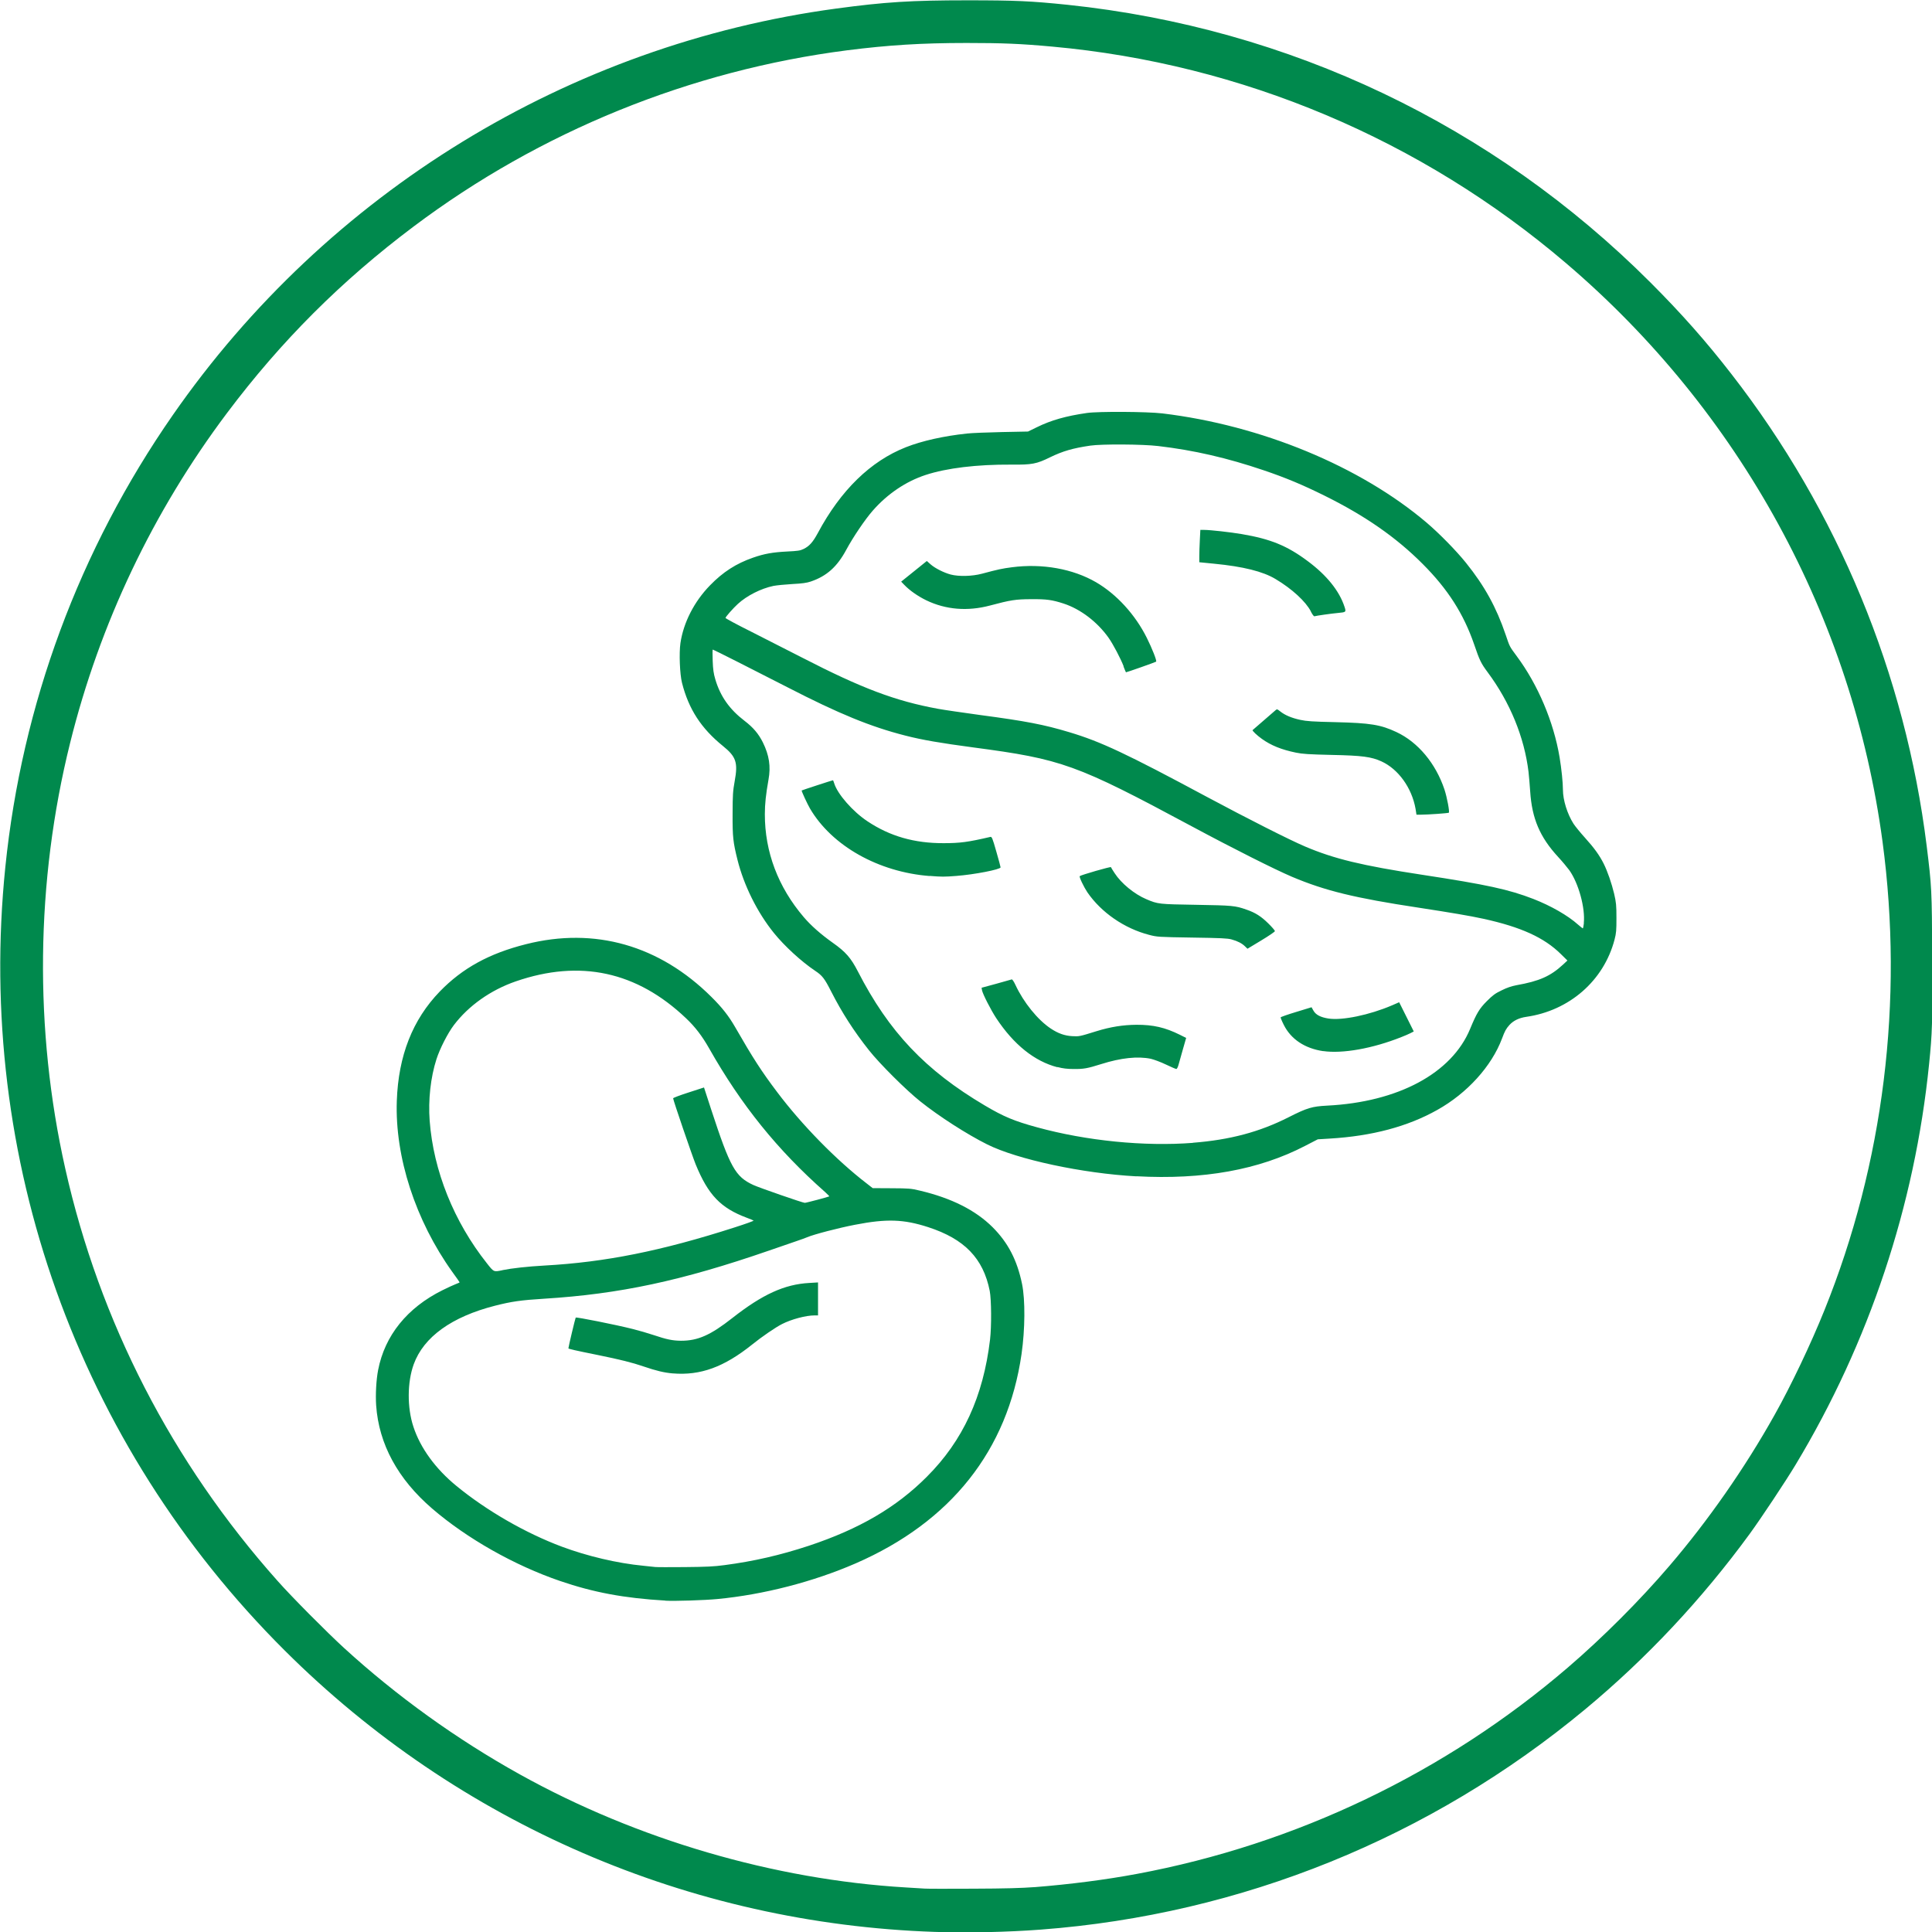
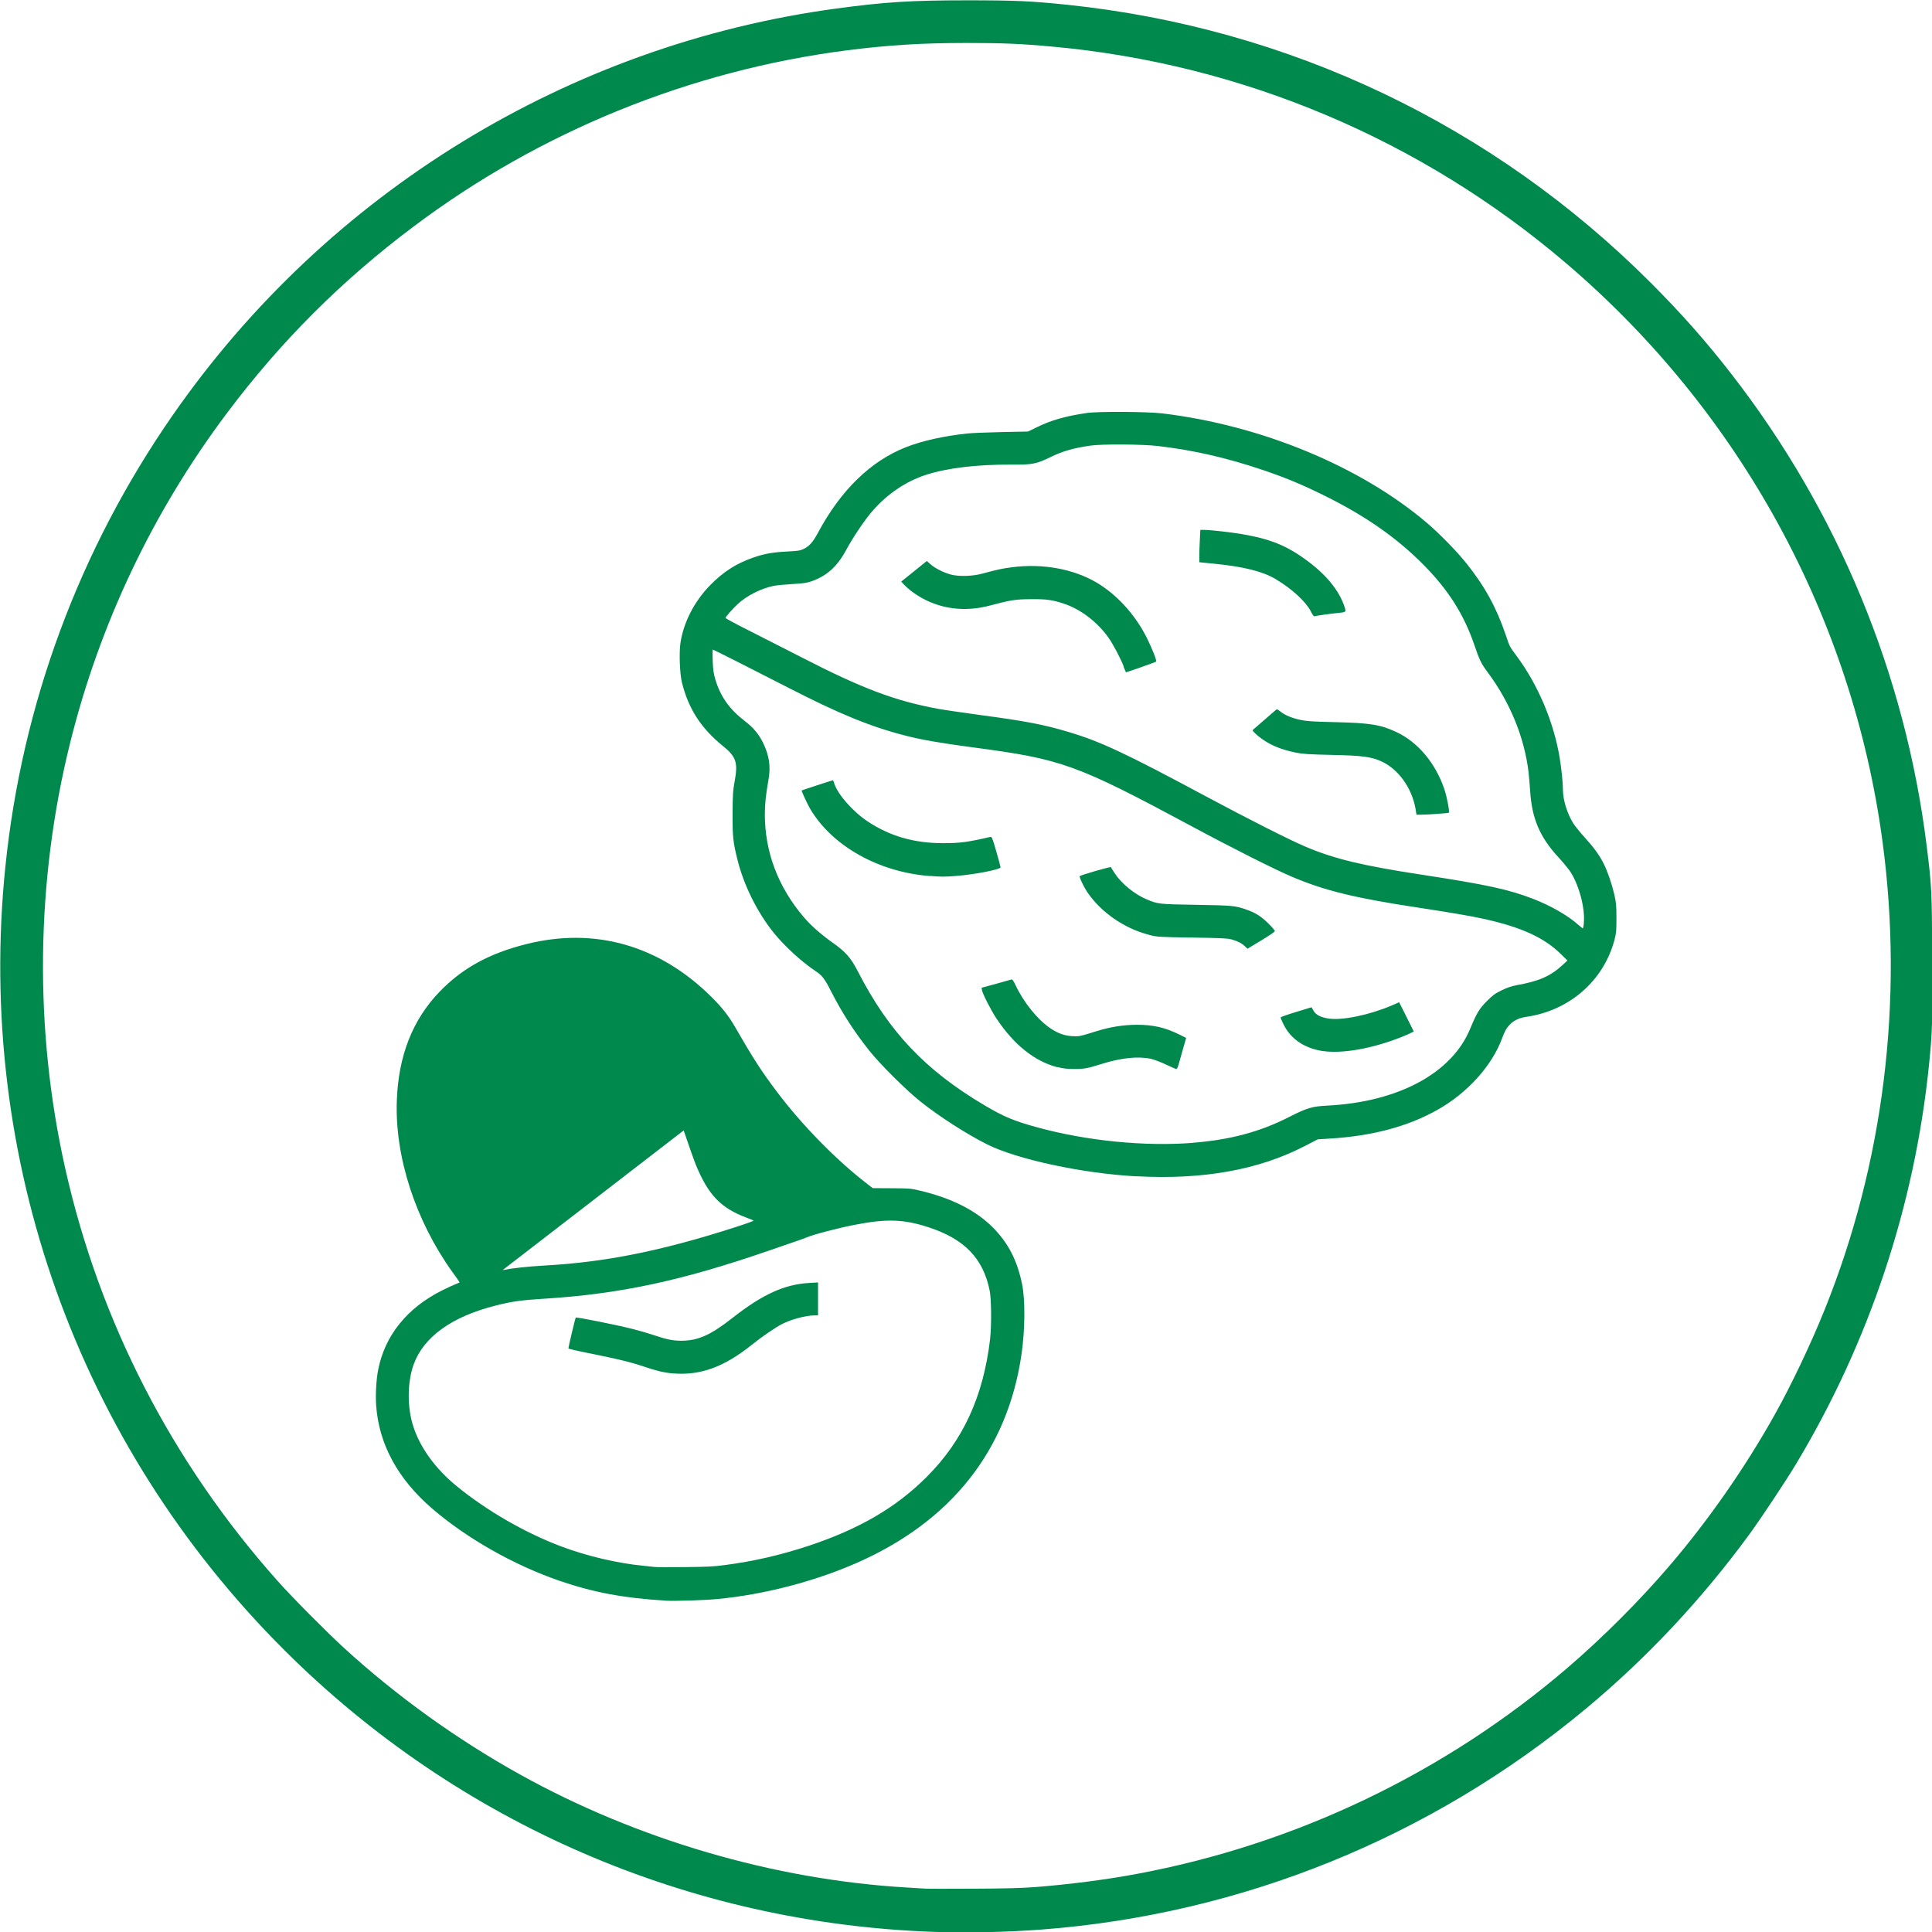
<svg xmlns="http://www.w3.org/2000/svg" width="18.521mm" height="18.521mm" version="1.1" viewBox="0 0 18.521 18.521">
  <g transform="translate(-95.779 -139.17)">
-     <path d="m104.74 157.69c-2.349-0.079-4.566-1.038-6.231-2.697-1.986-1.978-2.964-4.721-2.679-7.51 0.159-1.56 0.709-3.044 1.605-4.333 1.482-2.134 3.797-3.552 6.361-3.898 0.466-0.063 0.719-0.079 1.256-0.079 0.464 0 0.611 7e-3 0.961 0.043 2.127 0.223 4.079 1.153 5.588 2.662 0.297 0.297 0.534 0.565 0.778 0.88 1.02 1.314 1.665 2.874 1.87 4.521 0.048 0.389 0.05 0.415 0.053 1.075 3e-3 0.635 1e-3 0.711-0.03 1.018-0.137 1.355-0.575 2.669-1.278 3.837-0.094 0.157-0.336 0.521-0.442 0.666-0.459 0.628-0.988 1.192-1.573 1.678-1.485 1.234-3.3 1.97-5.221 2.115-0.315 0.024-0.713 0.033-1.016 0.022zm0.957-0.429c0.34-0.027 0.682-0.071 0.981-0.127 1.524-0.284 2.956-0.969 4.133-1.98 0.332-0.285 0.688-0.641 0.971-0.972 0.371-0.433 0.725-0.94 1.009-1.448 0.157-0.279 0.349-0.683 0.478-1.004 0.568-1.408 0.761-2.966 0.557-4.49-0.288-2.151-1.369-4.127-3.033-5.546-1.391-1.187-3.11-1.912-4.925-2.077-0.306-0.028-0.48-0.035-0.824-0.035-0.432 1.8e-4 -0.746 0.02-1.142 0.07-1.504 0.193-2.945 0.778-4.157 1.689-0.694 0.521-1.272 1.099-1.79 1.789-0.709 0.944-1.22 2.018-1.504 3.163-0.33 1.327-0.346 2.748-0.046 4.081 0.329 1.466 1.022 2.813 2.033 3.949 0.137 0.155 0.472 0.492 0.639 0.645 0.504 0.461 1.082 0.877 1.687 1.213 1.121 0.623 2.435 1.008 3.7 1.083 0.078 5e-3 0.159 0.01 0.18 0.011 0.022 2e-3 0.23 2e-3 0.463 8.3e-4 0.308-1e-3 0.469-6e-3 0.589-0.015zm-3.539-2.747c-0.394-0.023-0.689-0.078-1.01-0.188-0.437-0.149-0.894-0.408-1.226-0.694-0.329-0.283-0.511-0.618-0.537-0.989-0.007-0.104 5.56e-4 -0.246 0.019-0.34 0.064-0.33 0.278-0.596 0.616-0.764 0.05-0.025 0.107-0.051 0.128-0.059 0.021-8e-3 0.037-0.015 0.037-0.017 0-2e-3 -0.031-0.047-0.07-0.1-0.353-0.493-0.551-1.102-0.532-1.64 0.015-0.432 0.151-0.778 0.412-1.048 0.216-0.223 0.473-0.365 0.828-0.454 0.658-0.166 1.278 0.011 1.776 0.506 0.103 0.102 0.166 0.183 0.226 0.287 0.174 0.303 0.256 0.429 0.404 0.625 0.237 0.315 0.566 0.651 0.857 0.875l0.059 0.046 0.18 9.8e-4c0.168 9.2e-4 0.186 2e-3 0.273 0.023 0.304 0.072 0.533 0.188 0.696 0.35 0.149 0.149 0.236 0.317 0.283 0.546 0.031 0.152 0.029 0.433-5e-3 0.67-0.133 0.924-0.677 1.61-1.592 2.008-0.405 0.176-0.882 0.299-1.323 0.341-0.123 0.012-0.412 0.021-0.498 0.016zm0.566-0.34c0.282-0.037 0.533-0.095 0.807-0.185 0.485-0.161 0.839-0.367 1.134-0.663 0.345-0.345 0.54-0.768 0.605-1.314 0.015-0.128 0.013-0.384-3e-3 -0.467-0.062-0.312-0.242-0.498-0.59-0.611-0.235-0.076-0.397-0.082-0.701-0.023-0.156 0.03-0.395 0.092-0.46 0.12-0.013 6e-3 -0.058 0.022-0.099 0.036-0.041 0.014-0.161 0.056-0.267 0.092-0.839 0.29-1.431 0.416-2.154 0.461-0.225 0.014-0.314 0.027-0.471 0.067-0.416 0.106-0.685 0.3-0.78 0.562-0.062 0.171-0.064 0.414-0.003 0.598 0.066 0.203 0.212 0.404 0.414 0.569 0.288 0.236 0.659 0.45 1.009 0.581 0.244 0.091 0.531 0.159 0.781 0.183 0.048 5e-3 0.099 0.01 0.114 0.012 0.015 2e-3 0.142 2e-3 0.283 8.4e-4 0.205-2e-3 0.28-5e-3 0.382-0.019zm-0.497-1.838c-0.081-7e-3 -0.157-0.025-0.277-0.066-0.11-0.038-0.228-0.067-0.439-0.11-0.218-0.044-0.283-0.059-0.283-0.064 0-0.014 0.066-0.29 0.07-0.295 6e-3 -7e-3 0.382 0.068 0.545 0.109 0.06 0.015 0.15 0.041 0.2 0.058 0.128 0.043 0.182 0.054 0.264 0.055 0.162 2.8e-4 0.283-0.053 0.494-0.219 0.287-0.225 0.498-0.322 0.736-0.335l0.084-5e-3v0.316h-0.032c-0.084 0-0.223 0.037-0.313 0.083-0.06 0.03-0.196 0.123-0.286 0.196-0.271 0.217-0.496 0.299-0.762 0.277zm-1.63-0.99c0.088-0.018 0.241-0.035 0.403-0.044 0.581-0.032 1.121-0.14 1.823-0.366 0.103-0.033 0.184-0.062 0.18-0.065-3e-3 -3e-3 -0.033-0.015-0.065-0.027-0.251-0.094-0.37-0.219-0.49-0.512-0.035-0.087-0.216-0.616-0.216-0.633 4e-5 -5e-3 0.067-0.03 0.148-0.056l0.148-0.048 0.068 0.209c0.183 0.559 0.232 0.646 0.405 0.726 0.059 0.027 0.471 0.17 0.493 0.171 0.012 5.5e-4 0.228-0.057 0.235-0.062 2e-3 -1e-3 -0.018-0.021-0.043-0.044-0.453-0.4-0.801-0.831-1.109-1.375-0.067-0.118-0.134-0.206-0.222-0.289-0.471-0.448-1.015-0.566-1.632-0.353-0.24 0.083-0.452 0.233-0.593 0.419-0.059 0.078-0.134 0.225-0.167 0.327-0.056 0.174-0.08 0.391-0.065 0.59 0.036 0.48 0.233 0.969 0.549 1.367 0.067 0.085 0.064 0.083 0.148 0.066zm6.077-0.899c-0.518-0.028-1.142-0.162-1.431-0.306-0.196-0.098-0.462-0.269-0.641-0.412-0.135-0.107-0.391-0.362-0.492-0.49-0.146-0.184-0.26-0.362-0.363-0.564-0.063-0.124-0.085-0.153-0.153-0.198-0.133-0.089-0.296-0.239-0.396-0.363-0.16-0.198-0.288-0.457-0.349-0.701-0.042-0.169-0.048-0.218-0.047-0.44 6.4e-4 -0.187 3e-3 -0.219 0.02-0.314 0.033-0.179 0.014-0.235-0.112-0.337-0.21-0.17-0.329-0.354-0.393-0.606-0.021-0.083-0.029-0.285-0.015-0.381 0.029-0.197 0.132-0.398 0.283-0.553 0.125-0.129 0.252-0.21 0.413-0.266 0.109-0.038 0.189-0.052 0.328-0.059 0.101-5e-3 0.123-8e-3 0.156-0.024 0.056-0.027 0.09-0.066 0.137-0.153 0.22-0.411 0.505-0.689 0.845-0.823 0.155-0.061 0.361-0.107 0.585-0.131 0.045-5e-3 0.195-0.011 0.334-0.014l0.251-5e-3 0.084-0.041c0.138-0.068 0.28-0.108 0.481-0.137 0.113-0.016 0.575-0.013 0.722 4e-3 0.949 0.114 1.898 0.507 2.535 1.048 0.121 0.103 0.284 0.269 0.377 0.385 0.178 0.221 0.291 0.427 0.38 0.689 0.04 0.118 0.036 0.11 0.106 0.205 0.203 0.273 0.354 0.629 0.411 0.97 0.018 0.108 0.032 0.244 0.032 0.31 0 0.1 0.042 0.233 0.101 0.326 0.016 0.025 0.067 0.087 0.112 0.137 0.087 0.096 0.137 0.166 0.177 0.245 0.038 0.076 0.077 0.19 0.101 0.29 0.019 0.083 0.022 0.11 0.022 0.231 2.7e-4 0.12-2e-3 0.146-0.018 0.208-0.103 0.394-0.433 0.682-0.847 0.741-0.069 0.01-0.122 0.036-0.16 0.077-0.033 0.037-0.045 0.058-0.072 0.131-0.1 0.266-0.334 0.524-0.62 0.684-0.284 0.16-0.627 0.251-1.032 0.275l-0.114 7e-3 -0.122 0.063c-0.443 0.23-0.976 0.326-1.617 0.291zm0.541-0.322c0.356-0.028 0.638-0.103 0.918-0.245 0.178-0.09 0.222-0.103 0.369-0.111 0.68-0.034 1.194-0.31 1.37-0.735 0.062-0.15 0.089-0.195 0.16-0.266 0.056-0.056 0.079-0.074 0.142-0.104 0.052-0.026 0.095-0.04 0.141-0.049 0.221-0.039 0.328-0.087 0.448-0.198l0.042-0.039-0.063-0.062c-0.16-0.158-0.382-0.259-0.742-0.338-0.128-0.028-0.311-0.059-0.624-0.107-0.609-0.092-0.895-0.162-1.212-0.296-0.164-0.07-0.555-0.266-0.961-0.484-1.11-0.596-1.242-0.643-2.095-0.756-0.314-0.042-0.485-0.071-0.649-0.113-0.334-0.085-0.639-0.21-1.132-0.464-0.333-0.171-0.709-0.361-0.715-0.361-3e-3 0-3e-3 0.049-8.3e-4 0.108 3e-3 0.084 9e-3 0.123 0.025 0.177 0.048 0.163 0.136 0.288 0.28 0.398 0.084 0.064 0.135 0.125 0.176 0.207 0.061 0.124 0.077 0.231 0.054 0.357-0.025 0.141-0.035 0.232-0.035 0.331-6.5e-4 0.361 0.127 0.699 0.373 0.987 0.069 0.081 0.163 0.164 0.277 0.245 0.125 0.088 0.175 0.146 0.241 0.274 0.299 0.582 0.647 0.949 1.218 1.287 0.181 0.107 0.281 0.149 0.501 0.209 0.474 0.13 1.028 0.185 1.494 0.149zm-1.299-0.724c-0.22-0.057-0.419-0.217-0.587-0.471-0.051-0.078-0.129-0.23-0.136-0.267l-4e-3 -0.024 0.14-0.038c0.077-0.021 0.144-0.04 0.149-0.042 5e-3 -2e-3 0.021 0.021 0.036 0.054 0.078 0.167 0.213 0.334 0.338 0.417 0.071 0.047 0.133 0.069 0.205 0.073 0.067 4e-3 0.071 3e-3 0.235-0.048 0.133-0.041 0.253-0.06 0.381-0.061 0.162-7.4e-4 0.276 0.026 0.417 0.096l0.06 0.03-0.031 0.108c-0.017 0.06-0.036 0.127-0.042 0.149-6e-3 0.023-0.016 0.041-0.021 0.041-5e-3 0-0.05-0.019-0.1-0.043-0.05-0.024-0.115-0.048-0.145-0.055-0.125-0.026-0.287-9e-3 -0.476 0.051-0.131 0.041-0.166 0.048-0.264 0.047-0.061-2.8e-4 -0.103-5e-3 -0.155-0.019zm2.549-0.154c-0.177-0.026-0.31-0.114-0.379-0.252-0.018-0.035-0.031-0.068-0.03-0.072 1e-3 -4e-3 0.069-0.028 0.149-0.052l0.147-0.045 0.018 0.032c0.022 0.04 0.068 0.064 0.143 0.076 0.132 0.021 0.395-0.034 0.61-0.126l0.069-0.03 0.07 0.14 0.07 0.14-0.031 0.016c-0.017 9e-3 -0.057 0.026-0.088 0.038-0.276 0.11-0.565 0.161-0.75 0.134zm-0.751-1.005c-0.028-0.028-0.07-0.05-0.128-0.066-0.037-0.011-0.106-0.014-0.379-0.018-0.324-5e-3 -0.336-6e-3 -0.412-0.026-0.236-0.061-0.458-0.213-0.592-0.408-0.033-0.049-0.081-0.148-0.073-0.155 0.012-0.011 0.296-0.093 0.299-0.086 1e-3 4e-3 0.017 0.03 0.035 0.057 0.063 0.098 0.19 0.202 0.304 0.25 0.113 0.048 0.119 0.048 0.479 0.054 0.348 6e-3 0.373 8e-3 0.481 0.046 0.085 0.029 0.141 0.065 0.208 0.131 0.036 0.035 0.065 0.069 0.065 0.075-1.9e-4 6e-3 -0.059 0.046-0.132 0.09l-0.131 0.079zm-3.023-0.674c-0.491-0.038-0.937-0.289-1.147-0.647-0.025-0.043-0.08-0.161-0.08-0.173 0-2e-3 0.294-0.098 0.3-0.098 2e-3 0 7e-3 0.013 0.012 0.029 0.031 0.103 0.179 0.272 0.32 0.365 0.215 0.143 0.449 0.21 0.73 0.209 0.157-9e-5 0.232-0.01 0.447-0.06 0.014-3e-3 0.02 0.01 0.057 0.14 0.023 0.079 0.041 0.147 0.041 0.152-7.5e-4 0.02-0.252 0.069-0.424 0.082-0.116 9e-3 -0.139 9e-3 -0.256-2.7e-4zm6.271 0.451c0.015-0.145-0.05-0.382-0.139-0.507-0.02-0.027-0.068-0.085-0.108-0.128-0.174-0.189-0.25-0.367-0.267-0.627-4e-3 -0.065-0.012-0.149-0.016-0.188-0.04-0.331-0.177-0.666-0.392-0.955-0.063-0.085-0.077-0.113-0.129-0.266-0.101-0.293-0.252-0.53-0.494-0.772-0.255-0.256-0.554-0.463-0.942-0.655-0.21-0.104-0.373-0.172-0.583-0.243-0.348-0.118-0.668-0.192-1.01-0.232-0.15-0.018-0.544-0.02-0.651-4e-3 -0.17 0.025-0.264 0.053-0.386 0.112-0.13 0.064-0.174 0.072-0.37 0.07-0.332-2e-3 -0.62 0.033-0.822 0.099-0.189 0.062-0.366 0.181-0.507 0.342-0.074 0.084-0.19 0.256-0.254 0.375-0.088 0.164-0.188 0.253-0.341 0.305-0.039 0.013-0.081 0.019-0.177 0.024-0.069 4e-3 -0.15 0.012-0.181 0.018-0.119 0.025-0.254 0.093-0.341 0.173-0.045 0.041-0.118 0.124-0.118 0.134 0 4e-3 0.11 0.064 0.245 0.131 0.135 0.068 0.355 0.18 0.489 0.249 0.573 0.295 0.894 0.416 1.303 0.491 0.06 0.011 0.241 0.037 0.4 0.059 0.443 0.059 0.615 0.092 0.858 0.165 0.304 0.091 0.548 0.206 1.323 0.622 0.383 0.205 0.787 0.41 0.938 0.474 0.277 0.118 0.545 0.183 1.122 0.271 0.623 0.095 0.832 0.141 1.067 0.232 0.169 0.066 0.331 0.159 0.428 0.246 0.022 0.019 0.042 0.035 0.045 0.036 3e-3 1.8e-4 8e-3 -0.023 0.011-0.051zm-1.613-1.096c-0.036-0.201-0.165-0.38-0.327-0.454-0.097-0.044-0.183-0.056-0.478-0.062-0.218-5e-3 -0.28-9e-3 -0.342-0.022-0.14-0.029-0.238-0.069-0.325-0.131-0.047-0.033-0.096-0.08-0.09-0.085 4e-3 -3e-3 0.188-0.163 0.217-0.188 0.017-0.015 0.017-0.015 0.048 9e-3 0.045 0.036 0.109 0.063 0.192 0.081 0.06 0.013 0.116 0.017 0.339 0.022 0.332 8e-3 0.432 0.024 0.583 0.095 0.207 0.097 0.376 0.3 0.46 0.55 0.025 0.076 0.051 0.214 0.042 0.223-5e-3 5e-3 -0.205 0.019-0.27 0.019l-0.04 1.8e-4zm-2.798-1.365c-0.03-0.077-0.1-0.21-0.144-0.273-0.109-0.154-0.27-0.276-0.432-0.329-0.111-0.036-0.164-0.043-0.311-0.042-0.149 6.5e-4 -0.196 8e-3 -0.395 0.061-0.215 0.057-0.423 0.04-0.61-0.05-0.082-0.04-0.159-0.094-0.211-0.148l-0.03-0.031 0.123-0.099 0.123-0.099 0.036 0.032c0.043 0.038 0.129 0.081 0.194 0.098 0.077 0.02 0.204 0.017 0.298-8e-3 0.157-0.042 0.195-0.05 0.288-0.062 0.291-0.038 0.584 0.015 0.805 0.143 0.198 0.115 0.377 0.311 0.488 0.534 0.051 0.102 0.098 0.221 0.089 0.228-5e-3 5e-3 -0.281 0.102-0.289 0.102-1e-3 0-0.012-0.026-0.024-0.057zm1.795-0.526c-0.049-0.095-0.181-0.217-0.339-0.311-0.121-0.073-0.311-0.12-0.589-0.147l-0.142-0.014 3e-5 -0.055c2e-5 -0.03 2e-3 -0.1 5e-3 -0.155l5e-3 -0.1h0.038c0.056 0 0.253 0.022 0.358 0.04 0.277 0.047 0.435 0.111 0.633 0.259 0.182 0.135 0.303 0.285 0.353 0.438 0.017 0.051 0.015 0.052-0.061 0.059-0.066 6e-3 -0.213 0.027-0.227 0.032-6e-3 2e-3 -0.02-0.017-0.035-0.046z" fill="#00894d" stroke-width=".093" />
+     <path d="m104.74 157.69c-2.349-0.079-4.566-1.038-6.231-2.697-1.986-1.978-2.964-4.721-2.679-7.51 0.159-1.56 0.709-3.044 1.605-4.333 1.482-2.134 3.797-3.552 6.361-3.898 0.466-0.063 0.719-0.079 1.256-0.079 0.464 0 0.611 7e-3 0.961 0.043 2.127 0.223 4.079 1.153 5.588 2.662 0.297 0.297 0.534 0.565 0.778 0.88 1.02 1.314 1.665 2.874 1.87 4.521 0.048 0.389 0.05 0.415 0.053 1.075 3e-3 0.635 1e-3 0.711-0.03 1.018-0.137 1.355-0.575 2.669-1.278 3.837-0.094 0.157-0.336 0.521-0.442 0.666-0.459 0.628-0.988 1.192-1.573 1.678-1.485 1.234-3.3 1.97-5.221 2.115-0.315 0.024-0.713 0.033-1.016 0.022zm0.957-0.429c0.34-0.027 0.682-0.071 0.981-0.127 1.524-0.284 2.956-0.969 4.133-1.98 0.332-0.285 0.688-0.641 0.971-0.972 0.371-0.433 0.725-0.94 1.009-1.448 0.157-0.279 0.349-0.683 0.478-1.004 0.568-1.408 0.761-2.966 0.557-4.49-0.288-2.151-1.369-4.127-3.033-5.546-1.391-1.187-3.11-1.912-4.925-2.077-0.306-0.028-0.48-0.035-0.824-0.035-0.432 1.8e-4 -0.746 0.02-1.142 0.07-1.504 0.193-2.945 0.778-4.157 1.689-0.694 0.521-1.272 1.099-1.79 1.789-0.709 0.944-1.22 2.018-1.504 3.163-0.33 1.327-0.346 2.748-0.046 4.081 0.329 1.466 1.022 2.813 2.033 3.949 0.137 0.155 0.472 0.492 0.639 0.645 0.504 0.461 1.082 0.877 1.687 1.213 1.121 0.623 2.435 1.008 3.7 1.083 0.078 5e-3 0.159 0.01 0.18 0.011 0.022 2e-3 0.23 2e-3 0.463 8.3e-4 0.308-1e-3 0.469-6e-3 0.589-0.015zm-3.539-2.747c-0.394-0.023-0.689-0.078-1.01-0.188-0.437-0.149-0.894-0.408-1.226-0.694-0.329-0.283-0.511-0.618-0.537-0.989-0.007-0.104 5.56e-4 -0.246 0.019-0.34 0.064-0.33 0.278-0.596 0.616-0.764 0.05-0.025 0.107-0.051 0.128-0.059 0.021-8e-3 0.037-0.015 0.037-0.017 0-2e-3 -0.031-0.047-0.07-0.1-0.353-0.493-0.551-1.102-0.532-1.64 0.015-0.432 0.151-0.778 0.412-1.048 0.216-0.223 0.473-0.365 0.828-0.454 0.658-0.166 1.278 0.011 1.776 0.506 0.103 0.102 0.166 0.183 0.226 0.287 0.174 0.303 0.256 0.429 0.404 0.625 0.237 0.315 0.566 0.651 0.857 0.875l0.059 0.046 0.18 9.8e-4c0.168 9.2e-4 0.186 2e-3 0.273 0.023 0.304 0.072 0.533 0.188 0.696 0.35 0.149 0.149 0.236 0.317 0.283 0.546 0.031 0.152 0.029 0.433-5e-3 0.67-0.133 0.924-0.677 1.61-1.592 2.008-0.405 0.176-0.882 0.299-1.323 0.341-0.123 0.012-0.412 0.021-0.498 0.016zm0.566-0.34c0.282-0.037 0.533-0.095 0.807-0.185 0.485-0.161 0.839-0.367 1.134-0.663 0.345-0.345 0.54-0.768 0.605-1.314 0.015-0.128 0.013-0.384-3e-3 -0.467-0.062-0.312-0.242-0.498-0.59-0.611-0.235-0.076-0.397-0.082-0.701-0.023-0.156 0.03-0.395 0.092-0.46 0.12-0.013 6e-3 -0.058 0.022-0.099 0.036-0.041 0.014-0.161 0.056-0.267 0.092-0.839 0.29-1.431 0.416-2.154 0.461-0.225 0.014-0.314 0.027-0.471 0.067-0.416 0.106-0.685 0.3-0.78 0.562-0.062 0.171-0.064 0.414-0.003 0.598 0.066 0.203 0.212 0.404 0.414 0.569 0.288 0.236 0.659 0.45 1.009 0.581 0.244 0.091 0.531 0.159 0.781 0.183 0.048 5e-3 0.099 0.01 0.114 0.012 0.015 2e-3 0.142 2e-3 0.283 8.4e-4 0.205-2e-3 0.28-5e-3 0.382-0.019zm-0.497-1.838c-0.081-7e-3 -0.157-0.025-0.277-0.066-0.11-0.038-0.228-0.067-0.439-0.11-0.218-0.044-0.283-0.059-0.283-0.064 0-0.014 0.066-0.29 0.07-0.295 6e-3 -7e-3 0.382 0.068 0.545 0.109 0.06 0.015 0.15 0.041 0.2 0.058 0.128 0.043 0.182 0.054 0.264 0.055 0.162 2.8e-4 0.283-0.053 0.494-0.219 0.287-0.225 0.498-0.322 0.736-0.335l0.084-5e-3v0.316h-0.032c-0.084 0-0.223 0.037-0.313 0.083-0.06 0.03-0.196 0.123-0.286 0.196-0.271 0.217-0.496 0.299-0.762 0.277zm-1.63-0.99c0.088-0.018 0.241-0.035 0.403-0.044 0.581-0.032 1.121-0.14 1.823-0.366 0.103-0.033 0.184-0.062 0.18-0.065-3e-3 -3e-3 -0.033-0.015-0.065-0.027-0.251-0.094-0.37-0.219-0.49-0.512-0.035-0.087-0.216-0.616-0.216-0.633 4e-5 -5e-3 0.067-0.03 0.148-0.056l0.148-0.048 0.068 0.209zm6.077-0.899c-0.518-0.028-1.142-0.162-1.431-0.306-0.196-0.098-0.462-0.269-0.641-0.412-0.135-0.107-0.391-0.362-0.492-0.49-0.146-0.184-0.26-0.362-0.363-0.564-0.063-0.124-0.085-0.153-0.153-0.198-0.133-0.089-0.296-0.239-0.396-0.363-0.16-0.198-0.288-0.457-0.349-0.701-0.042-0.169-0.048-0.218-0.047-0.44 6.4e-4 -0.187 3e-3 -0.219 0.02-0.314 0.033-0.179 0.014-0.235-0.112-0.337-0.21-0.17-0.329-0.354-0.393-0.606-0.021-0.083-0.029-0.285-0.015-0.381 0.029-0.197 0.132-0.398 0.283-0.553 0.125-0.129 0.252-0.21 0.413-0.266 0.109-0.038 0.189-0.052 0.328-0.059 0.101-5e-3 0.123-8e-3 0.156-0.024 0.056-0.027 0.09-0.066 0.137-0.153 0.22-0.411 0.505-0.689 0.845-0.823 0.155-0.061 0.361-0.107 0.585-0.131 0.045-5e-3 0.195-0.011 0.334-0.014l0.251-5e-3 0.084-0.041c0.138-0.068 0.28-0.108 0.481-0.137 0.113-0.016 0.575-0.013 0.722 4e-3 0.949 0.114 1.898 0.507 2.535 1.048 0.121 0.103 0.284 0.269 0.377 0.385 0.178 0.221 0.291 0.427 0.38 0.689 0.04 0.118 0.036 0.11 0.106 0.205 0.203 0.273 0.354 0.629 0.411 0.97 0.018 0.108 0.032 0.244 0.032 0.31 0 0.1 0.042 0.233 0.101 0.326 0.016 0.025 0.067 0.087 0.112 0.137 0.087 0.096 0.137 0.166 0.177 0.245 0.038 0.076 0.077 0.19 0.101 0.29 0.019 0.083 0.022 0.11 0.022 0.231 2.7e-4 0.12-2e-3 0.146-0.018 0.208-0.103 0.394-0.433 0.682-0.847 0.741-0.069 0.01-0.122 0.036-0.16 0.077-0.033 0.037-0.045 0.058-0.072 0.131-0.1 0.266-0.334 0.524-0.62 0.684-0.284 0.16-0.627 0.251-1.032 0.275l-0.114 7e-3 -0.122 0.063c-0.443 0.23-0.976 0.326-1.617 0.291zm0.541-0.322c0.356-0.028 0.638-0.103 0.918-0.245 0.178-0.09 0.222-0.103 0.369-0.111 0.68-0.034 1.194-0.31 1.37-0.735 0.062-0.15 0.089-0.195 0.16-0.266 0.056-0.056 0.079-0.074 0.142-0.104 0.052-0.026 0.095-0.04 0.141-0.049 0.221-0.039 0.328-0.087 0.448-0.198l0.042-0.039-0.063-0.062c-0.16-0.158-0.382-0.259-0.742-0.338-0.128-0.028-0.311-0.059-0.624-0.107-0.609-0.092-0.895-0.162-1.212-0.296-0.164-0.07-0.555-0.266-0.961-0.484-1.11-0.596-1.242-0.643-2.095-0.756-0.314-0.042-0.485-0.071-0.649-0.113-0.334-0.085-0.639-0.21-1.132-0.464-0.333-0.171-0.709-0.361-0.715-0.361-3e-3 0-3e-3 0.049-8.3e-4 0.108 3e-3 0.084 9e-3 0.123 0.025 0.177 0.048 0.163 0.136 0.288 0.28 0.398 0.084 0.064 0.135 0.125 0.176 0.207 0.061 0.124 0.077 0.231 0.054 0.357-0.025 0.141-0.035 0.232-0.035 0.331-6.5e-4 0.361 0.127 0.699 0.373 0.987 0.069 0.081 0.163 0.164 0.277 0.245 0.125 0.088 0.175 0.146 0.241 0.274 0.299 0.582 0.647 0.949 1.218 1.287 0.181 0.107 0.281 0.149 0.501 0.209 0.474 0.13 1.028 0.185 1.494 0.149zm-1.299-0.724c-0.22-0.057-0.419-0.217-0.587-0.471-0.051-0.078-0.129-0.23-0.136-0.267l-4e-3 -0.024 0.14-0.038c0.077-0.021 0.144-0.04 0.149-0.042 5e-3 -2e-3 0.021 0.021 0.036 0.054 0.078 0.167 0.213 0.334 0.338 0.417 0.071 0.047 0.133 0.069 0.205 0.073 0.067 4e-3 0.071 3e-3 0.235-0.048 0.133-0.041 0.253-0.06 0.381-0.061 0.162-7.4e-4 0.276 0.026 0.417 0.096l0.06 0.03-0.031 0.108c-0.017 0.06-0.036 0.127-0.042 0.149-6e-3 0.023-0.016 0.041-0.021 0.041-5e-3 0-0.05-0.019-0.1-0.043-0.05-0.024-0.115-0.048-0.145-0.055-0.125-0.026-0.287-9e-3 -0.476 0.051-0.131 0.041-0.166 0.048-0.264 0.047-0.061-2.8e-4 -0.103-5e-3 -0.155-0.019zm2.549-0.154c-0.177-0.026-0.31-0.114-0.379-0.252-0.018-0.035-0.031-0.068-0.03-0.072 1e-3 -4e-3 0.069-0.028 0.149-0.052l0.147-0.045 0.018 0.032c0.022 0.04 0.068 0.064 0.143 0.076 0.132 0.021 0.395-0.034 0.61-0.126l0.069-0.03 0.07 0.14 0.07 0.14-0.031 0.016c-0.017 9e-3 -0.057 0.026-0.088 0.038-0.276 0.11-0.565 0.161-0.75 0.134zm-0.751-1.005c-0.028-0.028-0.07-0.05-0.128-0.066-0.037-0.011-0.106-0.014-0.379-0.018-0.324-5e-3 -0.336-6e-3 -0.412-0.026-0.236-0.061-0.458-0.213-0.592-0.408-0.033-0.049-0.081-0.148-0.073-0.155 0.012-0.011 0.296-0.093 0.299-0.086 1e-3 4e-3 0.017 0.03 0.035 0.057 0.063 0.098 0.19 0.202 0.304 0.25 0.113 0.048 0.119 0.048 0.479 0.054 0.348 6e-3 0.373 8e-3 0.481 0.046 0.085 0.029 0.141 0.065 0.208 0.131 0.036 0.035 0.065 0.069 0.065 0.075-1.9e-4 6e-3 -0.059 0.046-0.132 0.09l-0.131 0.079zm-3.023-0.674c-0.491-0.038-0.937-0.289-1.147-0.647-0.025-0.043-0.08-0.161-0.08-0.173 0-2e-3 0.294-0.098 0.3-0.098 2e-3 0 7e-3 0.013 0.012 0.029 0.031 0.103 0.179 0.272 0.32 0.365 0.215 0.143 0.449 0.21 0.73 0.209 0.157-9e-5 0.232-0.01 0.447-0.06 0.014-3e-3 0.02 0.01 0.057 0.14 0.023 0.079 0.041 0.147 0.041 0.152-7.5e-4 0.02-0.252 0.069-0.424 0.082-0.116 9e-3 -0.139 9e-3 -0.256-2.7e-4zm6.271 0.451c0.015-0.145-0.05-0.382-0.139-0.507-0.02-0.027-0.068-0.085-0.108-0.128-0.174-0.189-0.25-0.367-0.267-0.627-4e-3 -0.065-0.012-0.149-0.016-0.188-0.04-0.331-0.177-0.666-0.392-0.955-0.063-0.085-0.077-0.113-0.129-0.266-0.101-0.293-0.252-0.53-0.494-0.772-0.255-0.256-0.554-0.463-0.942-0.655-0.21-0.104-0.373-0.172-0.583-0.243-0.348-0.118-0.668-0.192-1.01-0.232-0.15-0.018-0.544-0.02-0.651-4e-3 -0.17 0.025-0.264 0.053-0.386 0.112-0.13 0.064-0.174 0.072-0.37 0.07-0.332-2e-3 -0.62 0.033-0.822 0.099-0.189 0.062-0.366 0.181-0.507 0.342-0.074 0.084-0.19 0.256-0.254 0.375-0.088 0.164-0.188 0.253-0.341 0.305-0.039 0.013-0.081 0.019-0.177 0.024-0.069 4e-3 -0.15 0.012-0.181 0.018-0.119 0.025-0.254 0.093-0.341 0.173-0.045 0.041-0.118 0.124-0.118 0.134 0 4e-3 0.11 0.064 0.245 0.131 0.135 0.068 0.355 0.18 0.489 0.249 0.573 0.295 0.894 0.416 1.303 0.491 0.06 0.011 0.241 0.037 0.4 0.059 0.443 0.059 0.615 0.092 0.858 0.165 0.304 0.091 0.548 0.206 1.323 0.622 0.383 0.205 0.787 0.41 0.938 0.474 0.277 0.118 0.545 0.183 1.122 0.271 0.623 0.095 0.832 0.141 1.067 0.232 0.169 0.066 0.331 0.159 0.428 0.246 0.022 0.019 0.042 0.035 0.045 0.036 3e-3 1.8e-4 8e-3 -0.023 0.011-0.051zm-1.613-1.096c-0.036-0.201-0.165-0.38-0.327-0.454-0.097-0.044-0.183-0.056-0.478-0.062-0.218-5e-3 -0.28-9e-3 -0.342-0.022-0.14-0.029-0.238-0.069-0.325-0.131-0.047-0.033-0.096-0.08-0.09-0.085 4e-3 -3e-3 0.188-0.163 0.217-0.188 0.017-0.015 0.017-0.015 0.048 9e-3 0.045 0.036 0.109 0.063 0.192 0.081 0.06 0.013 0.116 0.017 0.339 0.022 0.332 8e-3 0.432 0.024 0.583 0.095 0.207 0.097 0.376 0.3 0.46 0.55 0.025 0.076 0.051 0.214 0.042 0.223-5e-3 5e-3 -0.205 0.019-0.27 0.019l-0.04 1.8e-4zm-2.798-1.365c-0.03-0.077-0.1-0.21-0.144-0.273-0.109-0.154-0.27-0.276-0.432-0.329-0.111-0.036-0.164-0.043-0.311-0.042-0.149 6.5e-4 -0.196 8e-3 -0.395 0.061-0.215 0.057-0.423 0.04-0.61-0.05-0.082-0.04-0.159-0.094-0.211-0.148l-0.03-0.031 0.123-0.099 0.123-0.099 0.036 0.032c0.043 0.038 0.129 0.081 0.194 0.098 0.077 0.02 0.204 0.017 0.298-8e-3 0.157-0.042 0.195-0.05 0.288-0.062 0.291-0.038 0.584 0.015 0.805 0.143 0.198 0.115 0.377 0.311 0.488 0.534 0.051 0.102 0.098 0.221 0.089 0.228-5e-3 5e-3 -0.281 0.102-0.289 0.102-1e-3 0-0.012-0.026-0.024-0.057zm1.795-0.526c-0.049-0.095-0.181-0.217-0.339-0.311-0.121-0.073-0.311-0.12-0.589-0.147l-0.142-0.014 3e-5 -0.055c2e-5 -0.03 2e-3 -0.1 5e-3 -0.155l5e-3 -0.1h0.038c0.056 0 0.253 0.022 0.358 0.04 0.277 0.047 0.435 0.111 0.633 0.259 0.182 0.135 0.303 0.285 0.353 0.438 0.017 0.051 0.015 0.052-0.061 0.059-0.066 6e-3 -0.213 0.027-0.227 0.032-6e-3 2e-3 -0.02-0.017-0.035-0.046z" fill="#00894d" stroke-width=".093" />
  </g>
</svg>